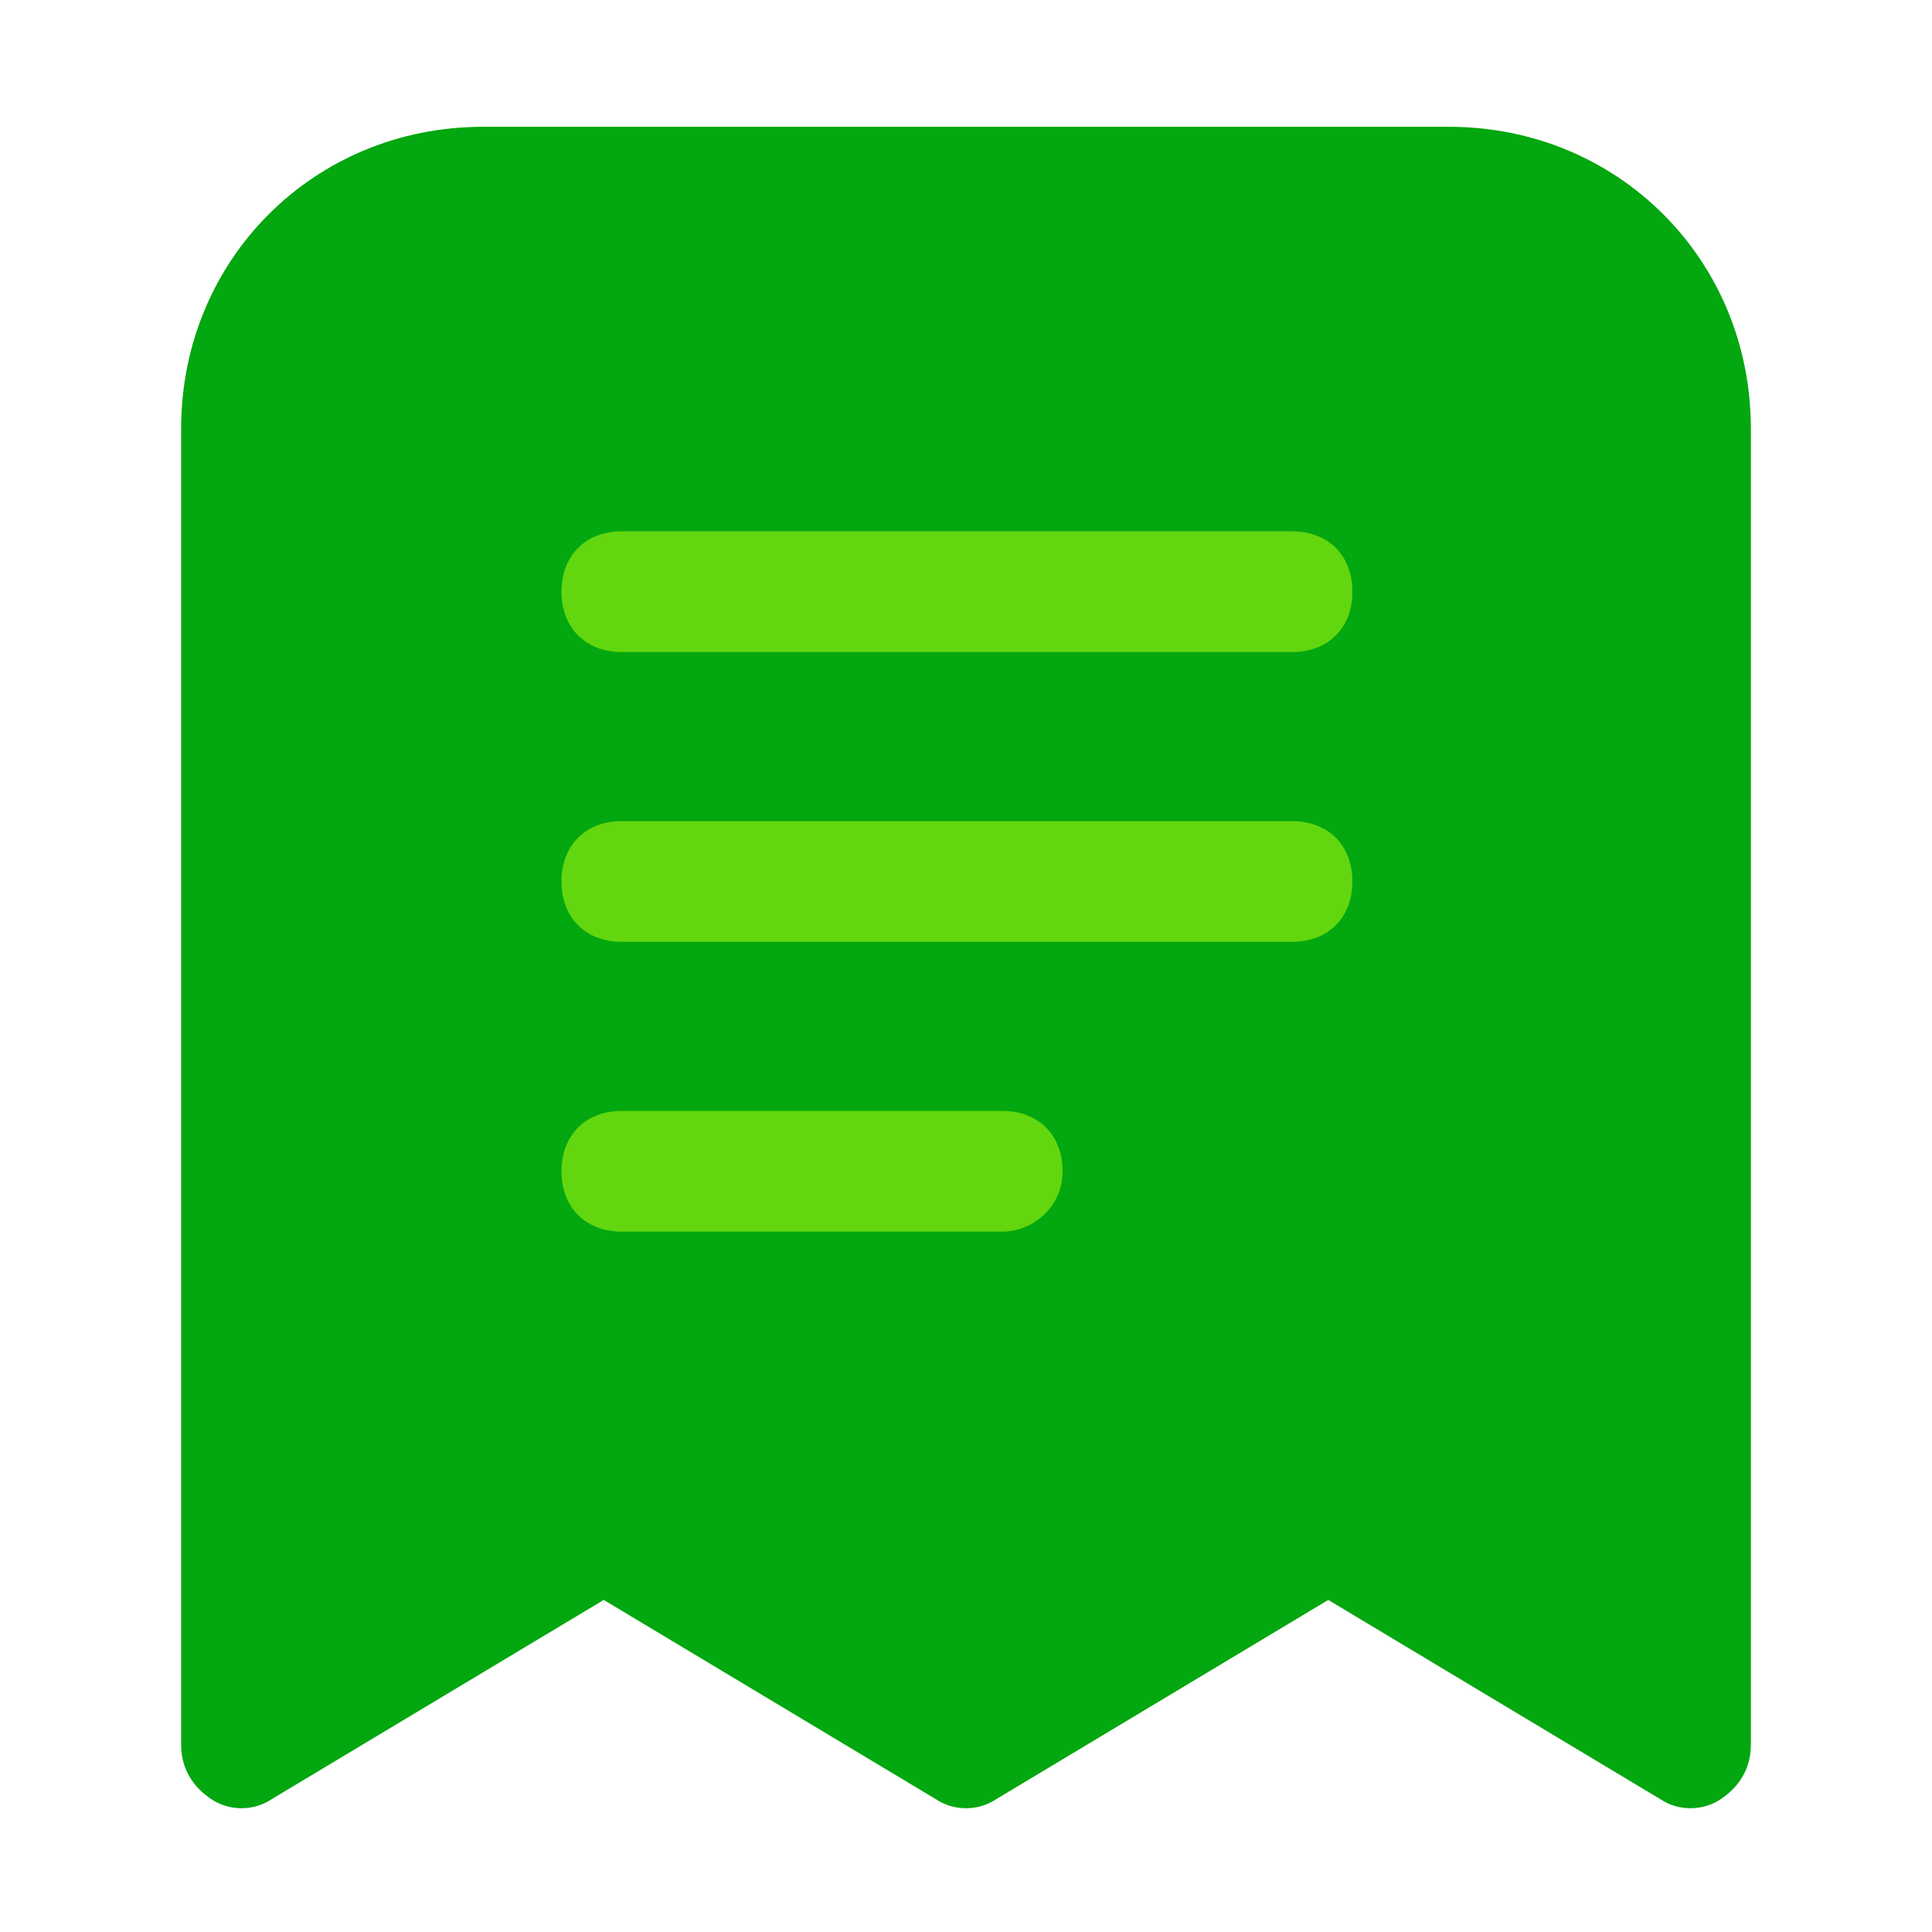
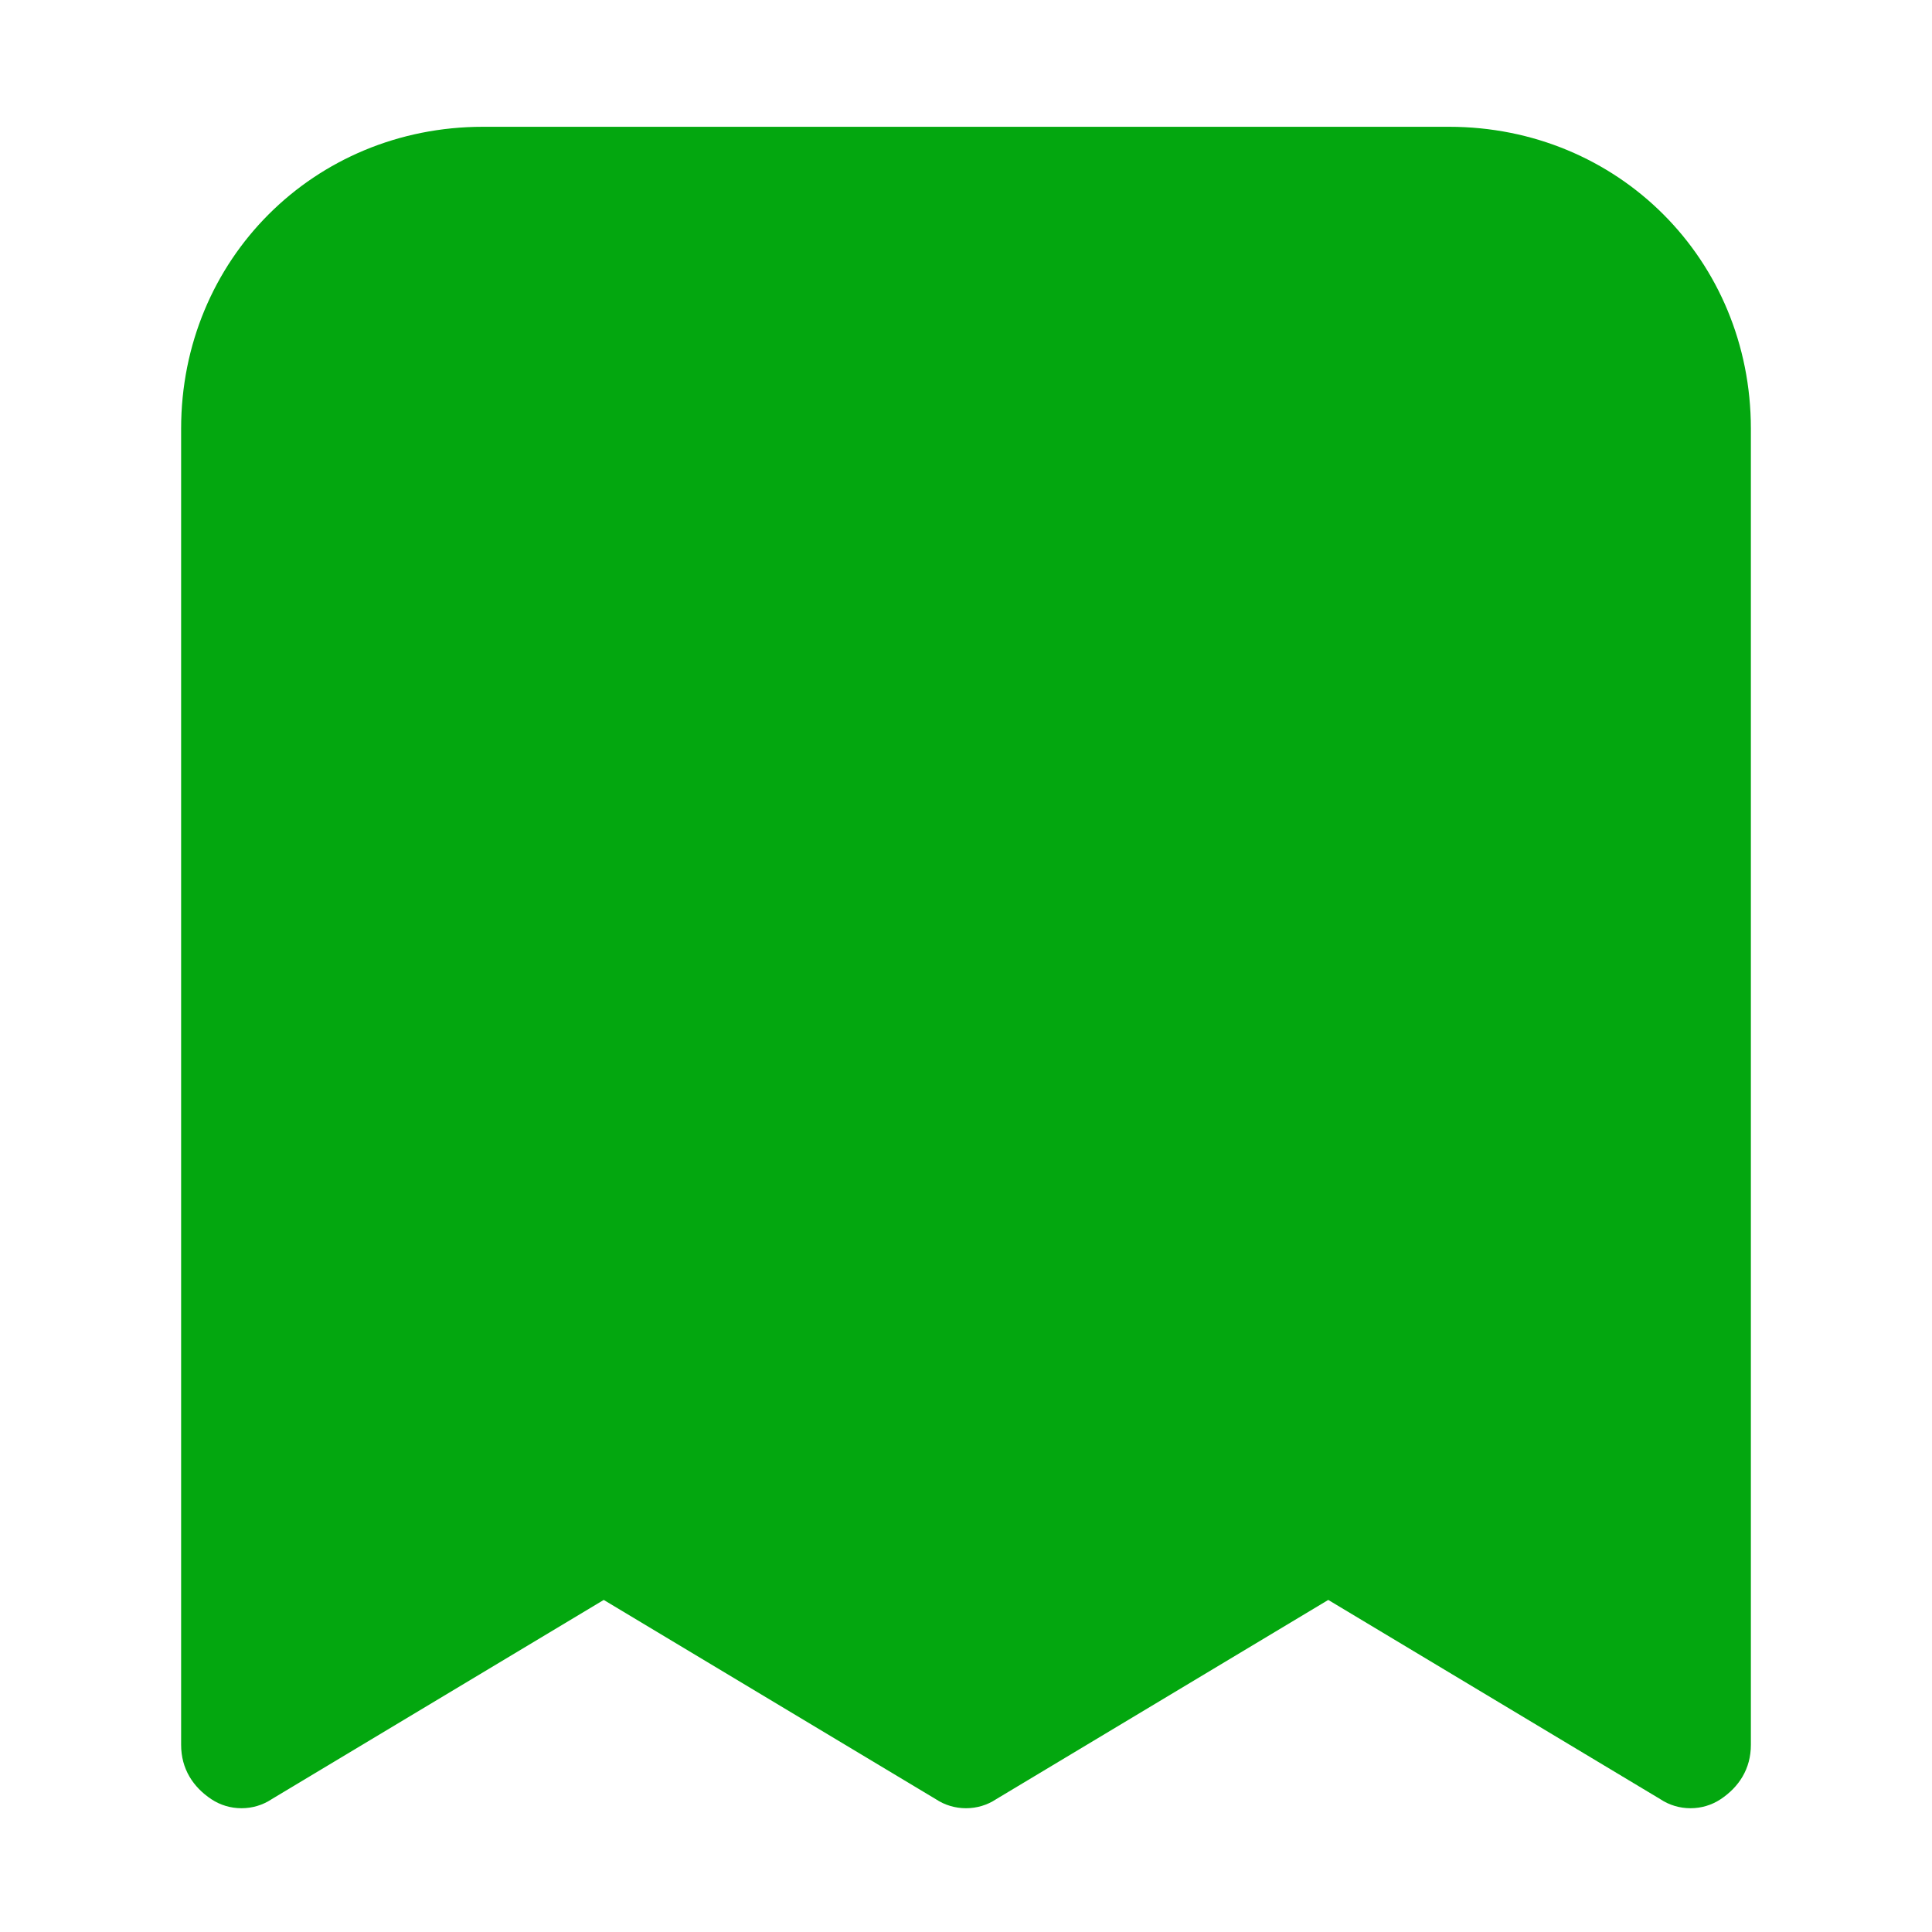
<svg xmlns="http://www.w3.org/2000/svg" version="1.1" id="Layer_1" x="0" y="0" viewBox="0 0 32 32" xml:space="preserve">
  <style>.st2{fill:#62d70f}</style>
-   <path id="box" fill="none" d="M0 0h32v32H0z" />
+   <path id="box" fill="none" d="M0 0h32v32z" />
  <g id="Layer_2_1_">
    <g id="Layer_1-2">
      <path d="M24 2.1H8c-2.8 0-5 2.2-5 5v21.8c0 .4.2.7.5.9.3.2.7.2 1 0l5.5-3.3 5.5 3.3c.3.2.7.2 1 0l5.5-3.3 5.5 3.3c.3.2.7.2 1 0 .3-.2.5-.5.5-.9V7.1c0-2.8-2.2-5-5-5z" fill="#03a70f" />
-       <path class="st2" d="M21.4 10.8H10.3c-.6 0-1-.4-1-1s.4-1 1-1h11.1c.6 0 1 .4 1 1s-.4 1-1 1zM21.4 15.6H10.3c-.6 0-1-.4-1-1s.4-1 1-1h11.1c.6 0 1 .4 1 1s-.4 1-1 1zM16.6 20.4h-6.3c-.6 0-1-.4-1-1s.4-1 1-1h6.3c.6 0 1 .4 1 1s-.5 1-1 1z" />
    </g>
  </g>
</svg>